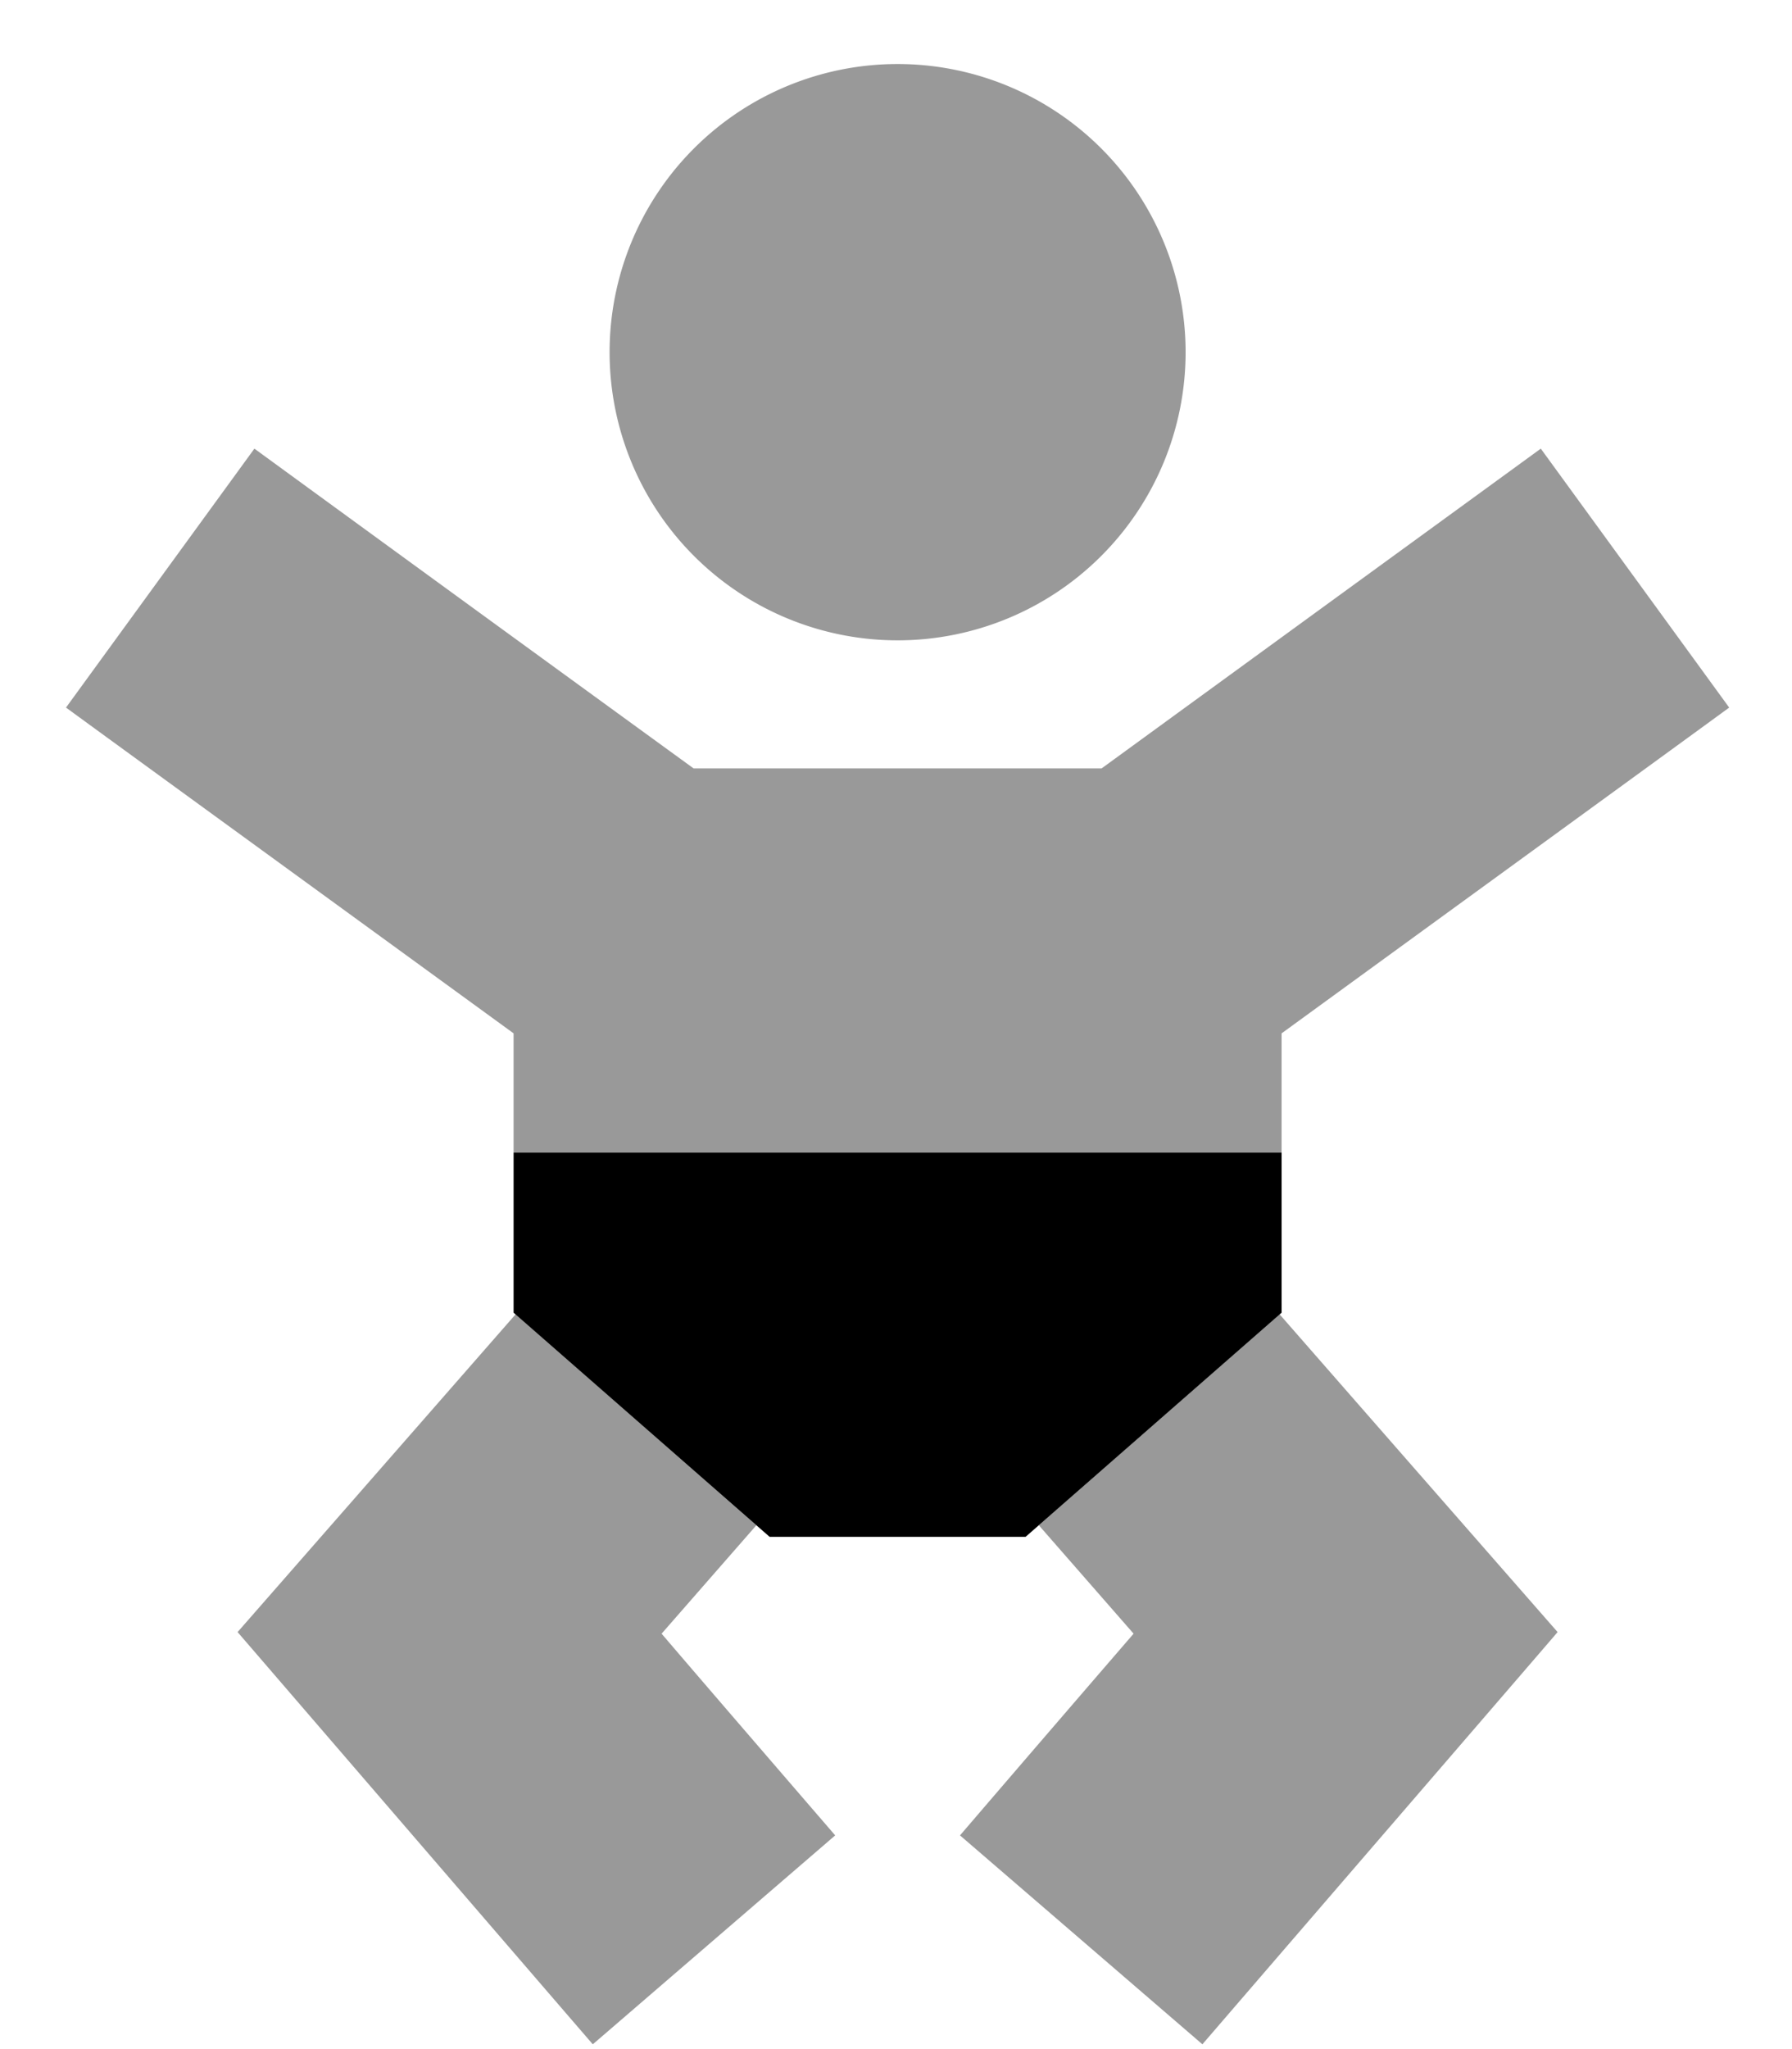
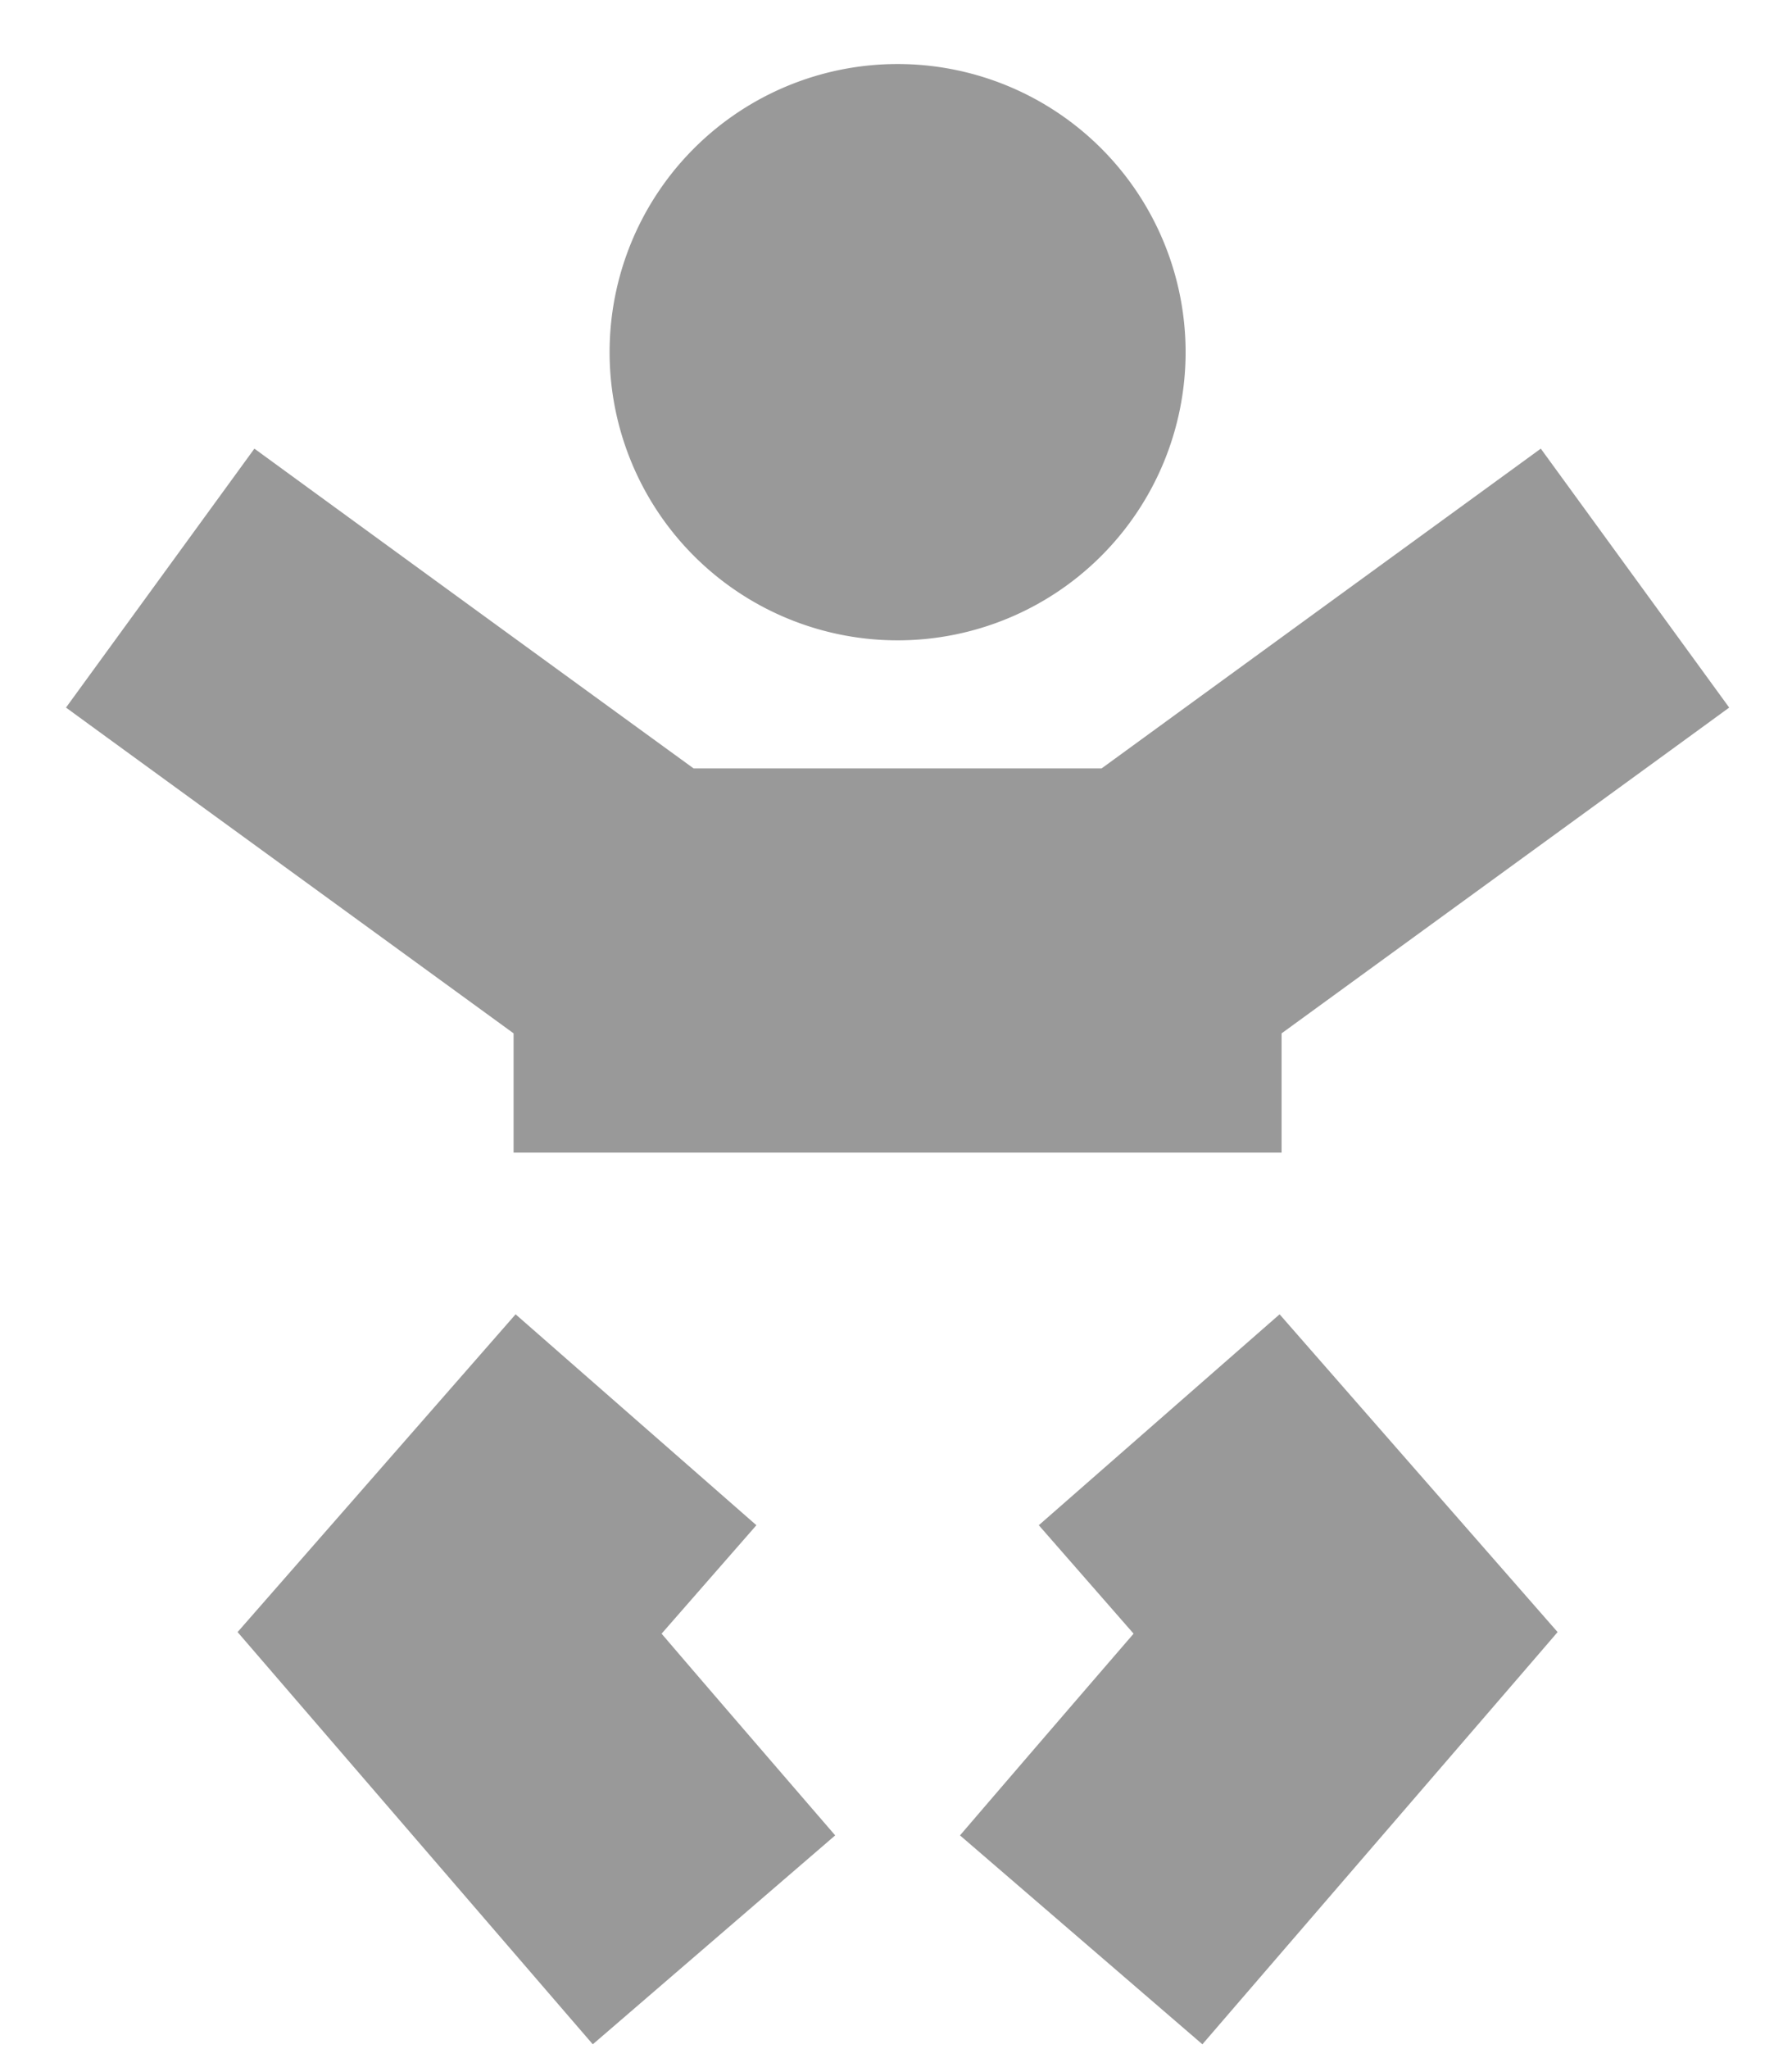
<svg xmlns="http://www.w3.org/2000/svg" viewBox="0 0 448 512">
  <path opacity=".4" fill="currentColor" d="M16.5 176.8c13.7 10 51 37.1 111.9 81.4l0 29.8 192 0 0-29.8c60.9-44.3 98.2-71.4 111.9-81.4l-47.1-64.7c-14 10.2-50.6 36.8-109.8 79.9l-102 0c-59.2-43-95.8-69.7-109.8-79.9L16.5 176.8zm42.9 231c30.6 35.5 86.1 99.9 88.8 103l60.6-52.2c-18.9-21.9-33.4-38.7-43.4-50.4l23.7-27.1c-20.1-17.6-40.1-35.1-60.2-52.7-35 40-58.2 66.5-69.5 79.4zM152.4 88a72 72 0 1 0 144 0 72 72 0 1 0 -144 0zM240 458.6l60.6 52.2c37.4-43.4 87.9-101.9 88.8-103-11.3-12.9-34.5-39.4-69.5-79.4-20.1 17.6-40.1 35.1-60.2 52.7l23.7 27.1c-10.1 11.7-24.6 28.5-43.4 50.4z" />
-   <path fill="currentColor" d="M192.4 384l-64-56 0-40 192 0 0 40-64 56-64 0z" />
</svg>